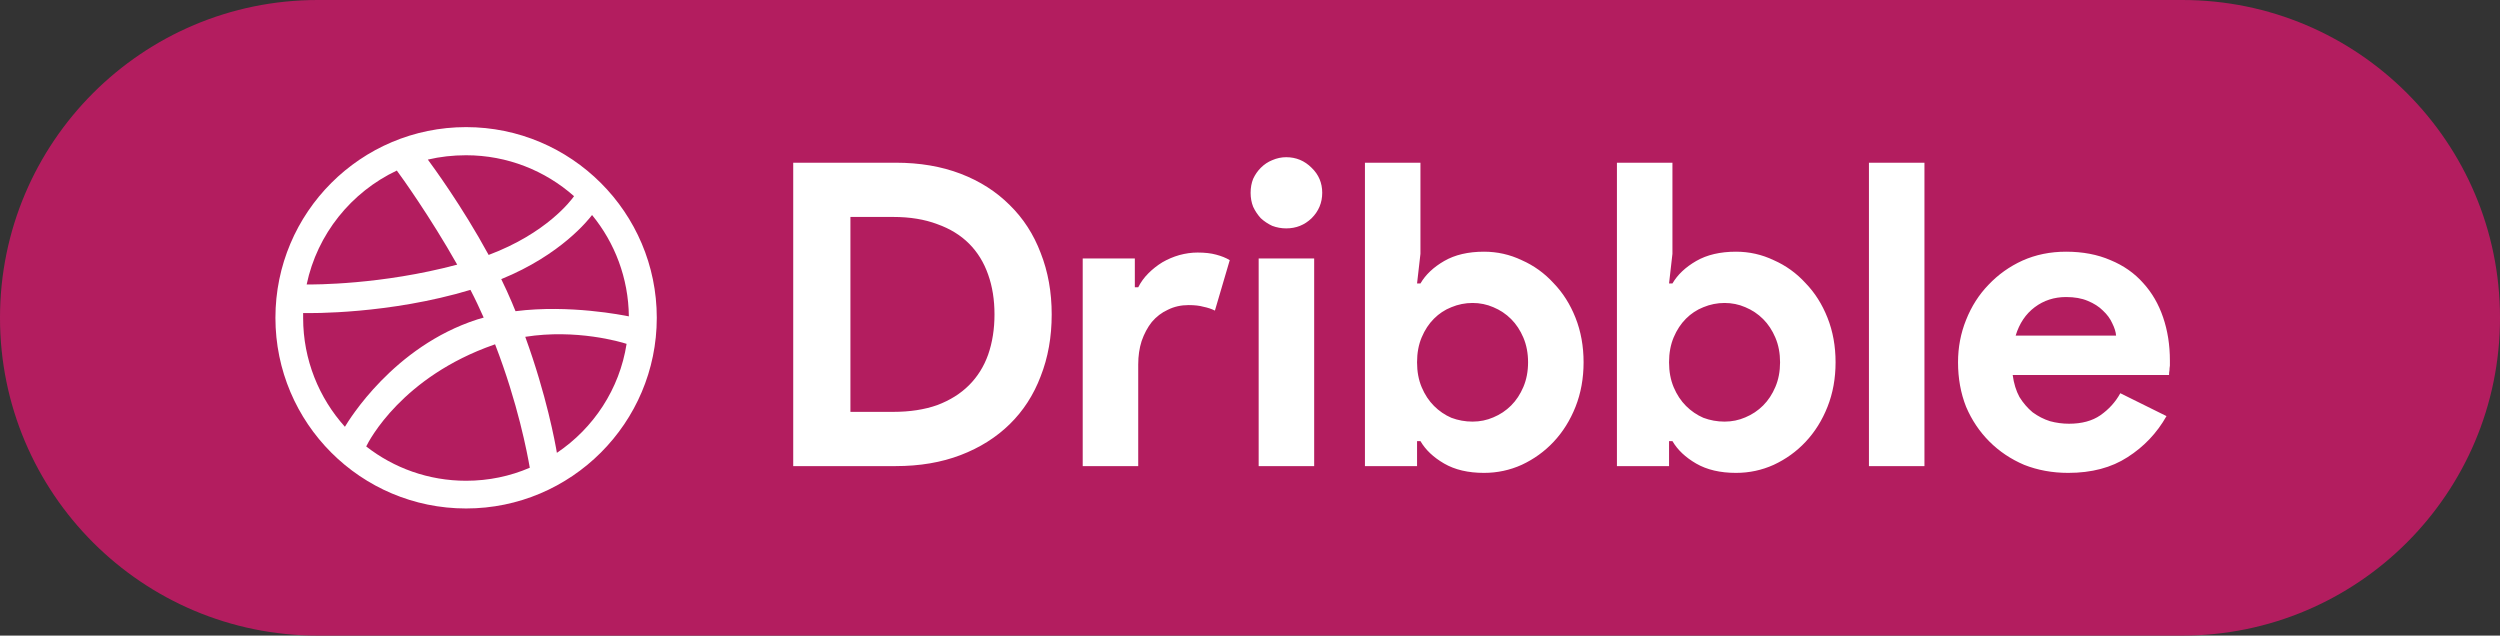
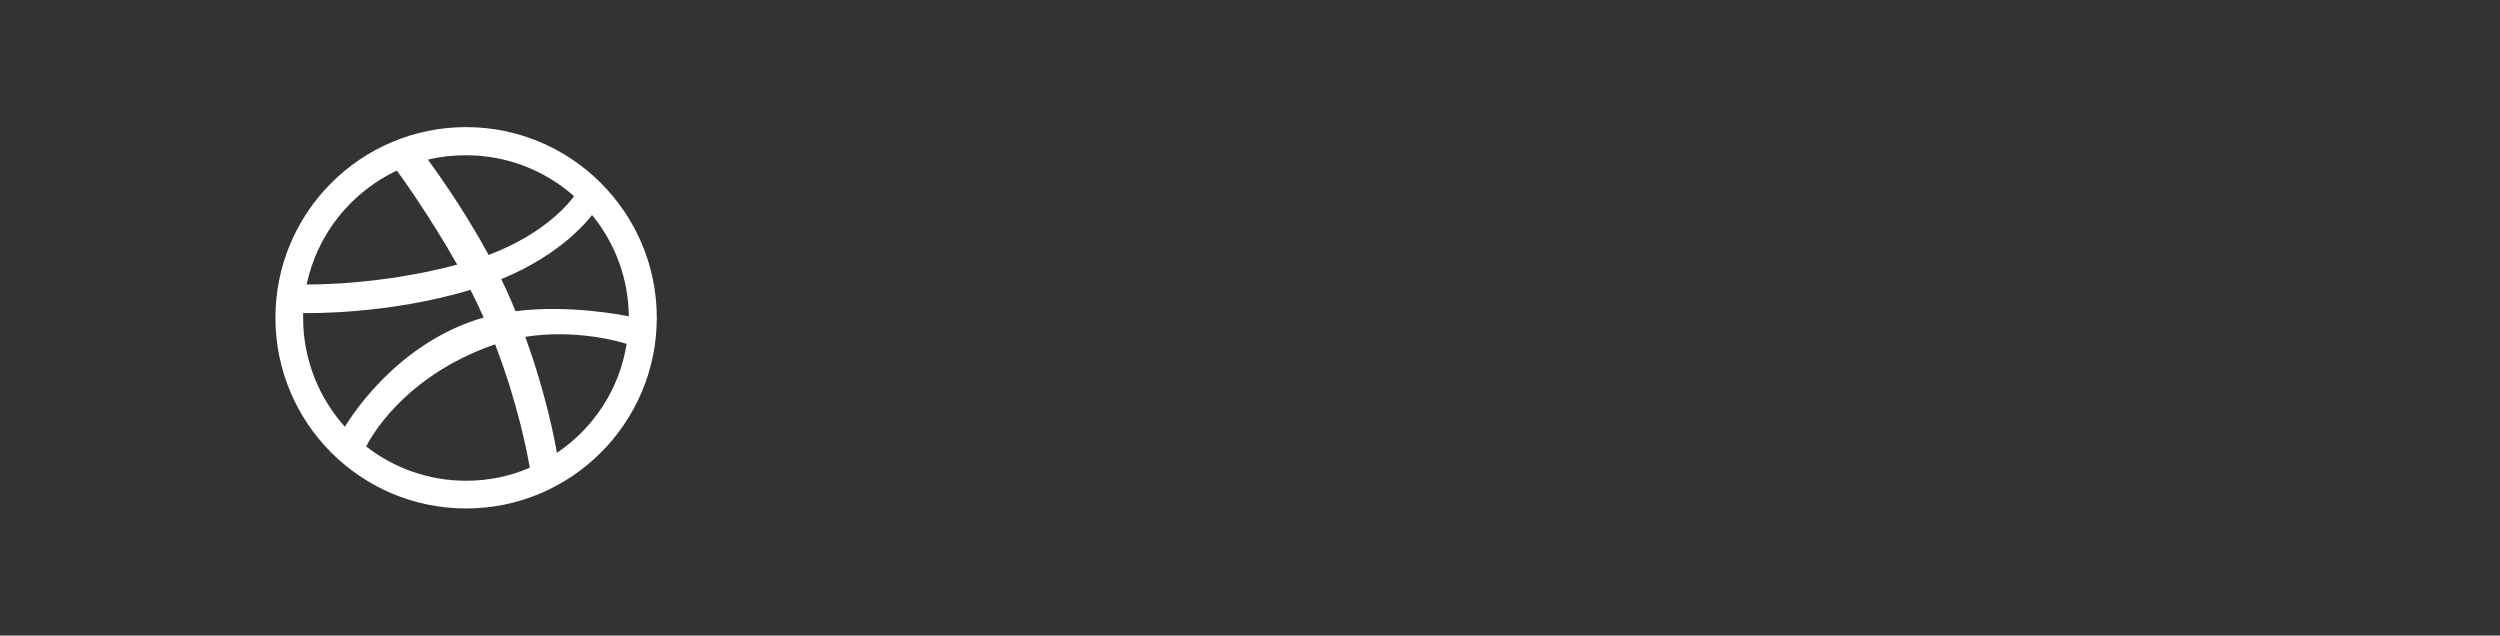
<svg xmlns="http://www.w3.org/2000/svg" width="118" height="30" viewBox="0 0 118 30" fill="none">
  <rect x="0" y="0" width="118" height="30" fill="#333333" stroke="none" />
-   <path d="M0 15C0 6.716 6.716 0 15 0H103C111.284 0 118 6.716 118 15V15C118 23.284 111.284 30 103 30H15C6.716 30 0 23.284 0 15V15Z" fill="#B31D5F" />
-   <path d="M37.44 7.68H42.28C43.413 7.68 44.433 7.853 45.34 8.2C46.247 8.547 47.02 9.04 47.66 9.68C48.3 10.307 48.787 11.06 49.12 11.94C49.467 12.82 49.64 13.787 49.64 14.84C49.64 15.907 49.467 16.88 49.12 17.76C48.787 18.64 48.3 19.393 47.66 20.02C47.02 20.647 46.247 21.133 45.34 21.48C44.433 21.827 43.413 22 42.28 22H37.44V7.68ZM42.16 19.44C42.947 19.44 43.64 19.333 44.24 19.12C44.84 18.893 45.34 18.58 45.74 18.18C46.14 17.78 46.44 17.3 46.64 16.74C46.84 16.167 46.94 15.533 46.94 14.84C46.94 14.147 46.84 13.52 46.64 12.96C46.44 12.387 46.14 11.9 45.74 11.5C45.34 11.1 44.84 10.793 44.24 10.58C43.64 10.353 42.947 10.24 42.16 10.24H40.14V19.44H42.16ZM51.104 12.2H53.564V13.56H53.724C53.844 13.32 54.004 13.1 54.204 12.9C54.404 12.7 54.624 12.527 54.864 12.38C55.118 12.233 55.384 12.12 55.664 12.04C55.958 11.96 56.244 11.92 56.524 11.92C56.871 11.92 57.164 11.953 57.404 12.02C57.658 12.087 57.871 12.173 58.044 12.28L57.344 14.66C57.184 14.58 57.004 14.52 56.804 14.48C56.618 14.427 56.384 14.4 56.104 14.4C55.744 14.4 55.418 14.473 55.124 14.62C54.831 14.753 54.578 14.947 54.364 15.2C54.164 15.453 54.004 15.753 53.884 16.1C53.778 16.433 53.724 16.8 53.724 17.2V22H51.104V12.2ZM60.709 10.78C60.482 10.78 60.262 10.74 60.049 10.66C59.849 10.567 59.669 10.447 59.509 10.3C59.362 10.14 59.242 9.96 59.149 9.76C59.069 9.56 59.029 9.34 59.029 9.1C59.029 8.86 59.069 8.64 59.149 8.44C59.242 8.24 59.362 8.067 59.509 7.92C59.669 7.76 59.849 7.64 60.049 7.56C60.262 7.467 60.482 7.42 60.709 7.42C61.176 7.42 61.576 7.587 61.909 7.92C62.242 8.24 62.409 8.633 62.409 9.1C62.409 9.567 62.242 9.967 61.909 10.3C61.576 10.62 61.176 10.78 60.709 10.78ZM59.409 22V12.2H62.029V22H59.409ZM64.425 7.68H67.045V11.98L66.885 13.38H67.045C67.285 12.967 67.658 12.613 68.165 12.32C68.671 12.027 69.298 11.88 70.045 11.88C70.671 11.88 71.265 12.013 71.825 12.28C72.398 12.533 72.898 12.893 73.325 13.36C73.765 13.813 74.111 14.36 74.365 15C74.618 15.64 74.745 16.34 74.745 17.1C74.745 17.86 74.618 18.56 74.365 19.2C74.111 19.84 73.765 20.393 73.325 20.86C72.898 21.313 72.398 21.673 71.825 21.94C71.265 22.193 70.671 22.32 70.045 22.32C69.298 22.32 68.671 22.173 68.165 21.88C67.658 21.587 67.285 21.233 67.045 20.82H66.885V22H64.425V7.68ZM69.505 19.9C69.851 19.9 70.178 19.833 70.485 19.7C70.805 19.567 71.085 19.38 71.325 19.14C71.565 18.9 71.758 18.607 71.905 18.26C72.051 17.913 72.125 17.527 72.125 17.1C72.125 16.673 72.051 16.287 71.905 15.94C71.758 15.593 71.565 15.3 71.325 15.06C71.085 14.82 70.805 14.633 70.485 14.5C70.178 14.367 69.851 14.3 69.505 14.3C69.158 14.3 68.825 14.367 68.505 14.5C68.198 14.62 67.925 14.8 67.685 15.04C67.445 15.28 67.251 15.573 67.105 15.92C66.958 16.267 66.885 16.66 66.885 17.1C66.885 17.54 66.958 17.933 67.105 18.28C67.251 18.627 67.445 18.92 67.685 19.16C67.925 19.4 68.198 19.587 68.505 19.72C68.825 19.84 69.158 19.9 69.505 19.9ZM76.319 7.68H78.939V11.98L78.779 13.38H78.939C79.179 12.967 79.553 12.613 80.059 12.32C80.566 12.027 81.193 11.88 81.939 11.88C82.566 11.88 83.159 12.013 83.719 12.28C84.293 12.533 84.793 12.893 85.219 13.36C85.659 13.813 86.006 14.36 86.259 15C86.513 15.64 86.639 16.34 86.639 17.1C86.639 17.86 86.513 18.56 86.259 19.2C86.006 19.84 85.659 20.393 85.219 20.86C84.793 21.313 84.293 21.673 83.719 21.94C83.159 22.193 82.566 22.32 81.939 22.32C81.193 22.32 80.566 22.173 80.059 21.88C79.553 21.587 79.179 21.233 78.939 20.82H78.779V22H76.319V7.68ZM81.399 19.9C81.746 19.9 82.073 19.833 82.379 19.7C82.699 19.567 82.979 19.38 83.219 19.14C83.459 18.9 83.653 18.607 83.799 18.26C83.946 17.913 84.019 17.527 84.019 17.1C84.019 16.673 83.946 16.287 83.799 15.94C83.653 15.593 83.459 15.3 83.219 15.06C82.979 14.82 82.699 14.633 82.379 14.5C82.073 14.367 81.746 14.3 81.399 14.3C81.053 14.3 80.719 14.367 80.399 14.5C80.093 14.62 79.819 14.8 79.579 15.04C79.339 15.28 79.146 15.573 78.999 15.92C78.853 16.267 78.779 16.66 78.779 17.1C78.779 17.54 78.853 17.933 78.999 18.28C79.146 18.627 79.339 18.92 79.579 19.16C79.819 19.4 80.093 19.587 80.399 19.72C80.719 19.84 81.053 19.9 81.399 19.9ZM88.214 22V7.68H90.834V22H88.214ZM102.259 19.64C101.806 20.44 101.193 21.087 100.419 21.58C99.659 22.073 98.726 22.32 97.619 22.32C96.873 22.32 96.179 22.193 95.539 21.94C94.913 21.673 94.366 21.307 93.899 20.84C93.433 20.373 93.066 19.827 92.799 19.2C92.546 18.56 92.419 17.86 92.419 17.1C92.419 16.393 92.546 15.727 92.799 15.1C93.053 14.46 93.406 13.907 93.859 13.44C94.313 12.96 94.846 12.58 95.459 12.3C96.086 12.02 96.773 11.88 97.519 11.88C98.306 11.88 99.006 12.013 99.619 12.28C100.233 12.533 100.746 12.893 101.159 13.36C101.573 13.813 101.886 14.353 102.099 14.98C102.313 15.607 102.419 16.287 102.419 17.02C102.419 17.113 102.419 17.193 102.419 17.26C102.406 17.34 102.399 17.413 102.399 17.48C102.386 17.547 102.379 17.62 102.379 17.7H94.999C95.053 18.1 95.159 18.447 95.319 18.74C95.493 19.02 95.699 19.26 95.939 19.46C96.193 19.647 96.466 19.787 96.759 19.88C97.053 19.96 97.353 20 97.659 20C98.259 20 98.753 19.867 99.139 19.6C99.539 19.32 99.853 18.973 100.079 18.56L102.259 19.64ZM99.879 15.84C99.866 15.667 99.806 15.473 99.699 15.26C99.606 15.047 99.459 14.847 99.259 14.66C99.073 14.473 98.833 14.32 98.539 14.2C98.259 14.08 97.919 14.02 97.519 14.02C96.959 14.02 96.466 14.18 96.039 14.5C95.613 14.82 95.313 15.267 95.139 15.84H99.879Z" fill="white" />
  <path fill-rule="evenodd" clip-rule="evenodd" d="M22 6C17.032 6 13 10.031 13 15C13 19.968 17.032 24 22 24C26.959 24 31 19.968 31 15C31 10.031 26.959 6 22 6ZM27.945 10.149C29.018 11.457 29.663 13.126 29.682 14.932C29.428 14.883 26.89 14.366 24.333 14.688C24.274 14.561 24.226 14.424 24.167 14.287C24.011 13.916 23.835 13.536 23.659 13.175C26.49 12.023 27.779 10.363 27.945 10.149ZM22 7.328C23.952 7.328 25.739 8.06 27.095 9.26C26.959 9.456 25.797 11.008 23.064 12.033C21.805 9.719 20.409 7.825 20.194 7.533C20.77 7.396 21.375 7.328 22 7.328ZM18.73 8.05C18.935 8.323 20.302 10.227 21.58 12.491C17.988 13.448 14.816 13.428 14.474 13.428C14.972 11.047 16.582 9.065 18.73 8.05ZM14.308 15.01C14.308 14.932 14.308 14.854 14.308 14.775C14.64 14.785 18.369 14.834 22.205 13.682C22.43 14.112 22.634 14.551 22.83 14.99C22.732 15.02 22.625 15.049 22.527 15.078C18.564 16.357 16.456 19.851 16.28 20.144C15.06 18.787 14.308 16.982 14.308 15.01ZM22 22.692C20.223 22.692 18.584 22.087 17.285 21.072C17.422 20.788 18.984 17.782 23.318 16.269C23.337 16.259 23.347 16.259 23.367 16.25C24.45 19.051 24.889 21.404 25.006 22.077C24.079 22.477 23.064 22.692 22 22.692ZM26.285 21.374C26.207 20.906 25.797 18.66 24.792 15.898C27.203 15.517 29.311 16.142 29.575 16.23C29.243 18.368 28.013 20.213 26.285 21.374Z" fill="white" />
</svg>